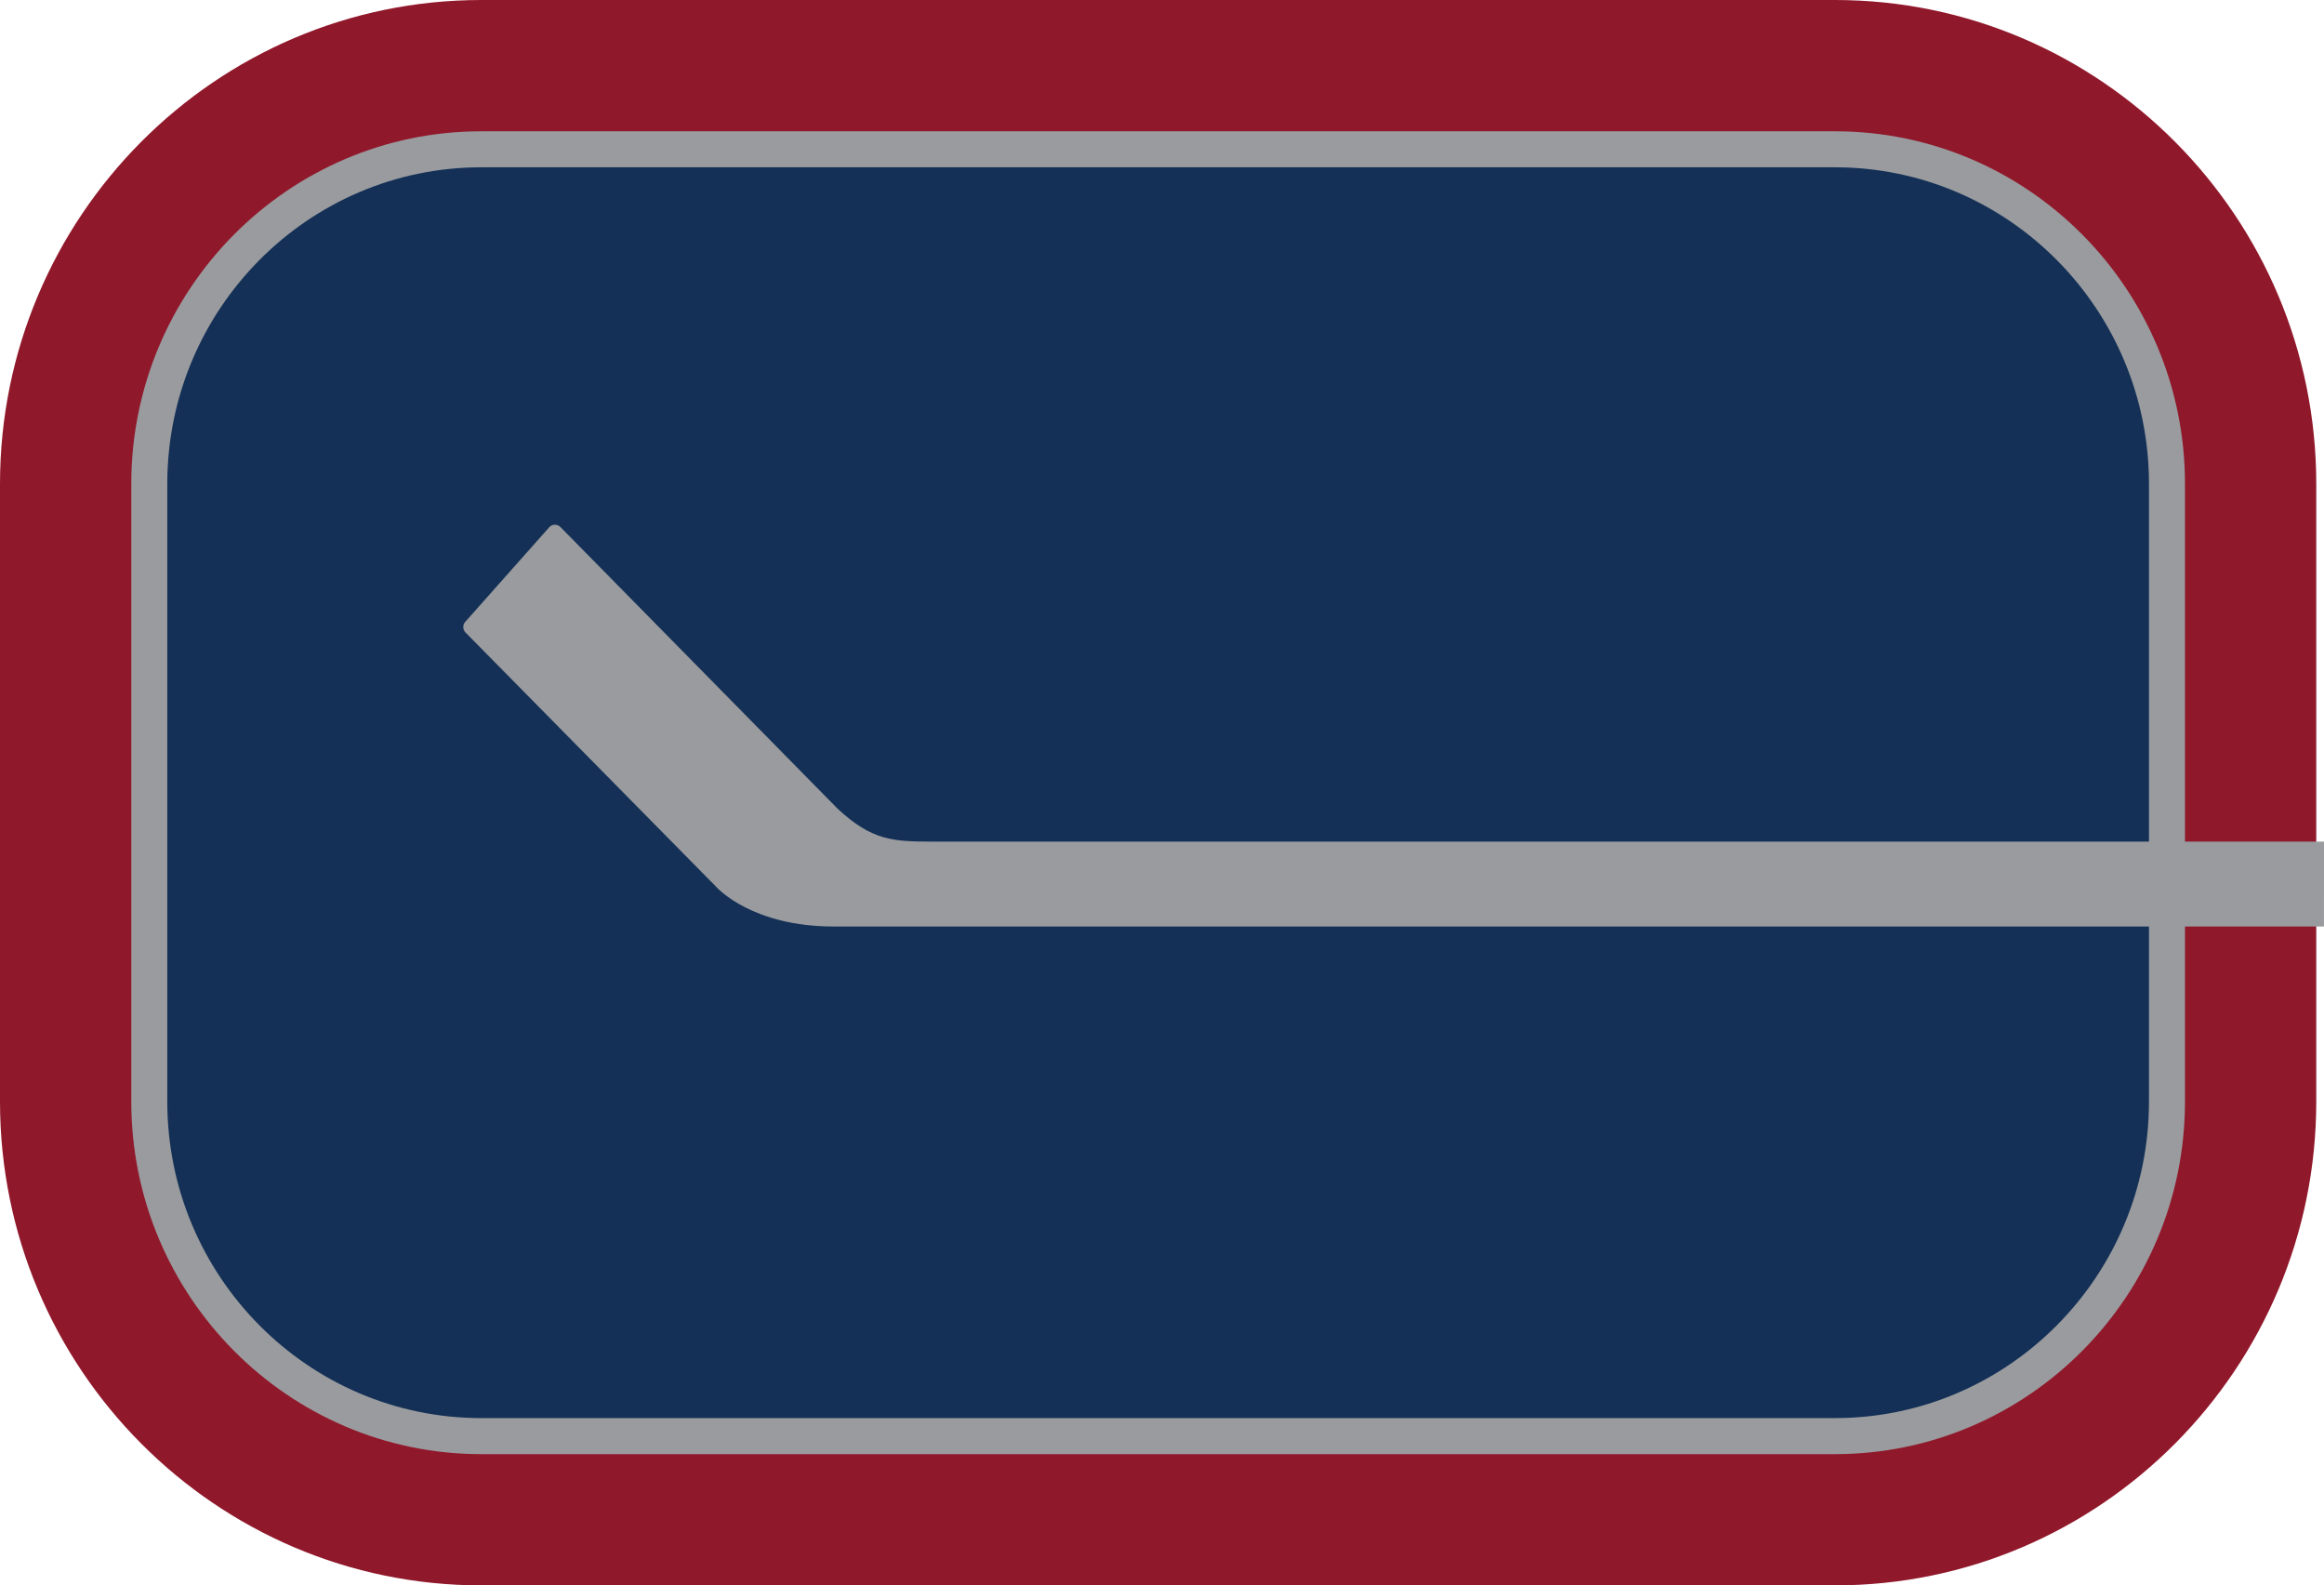
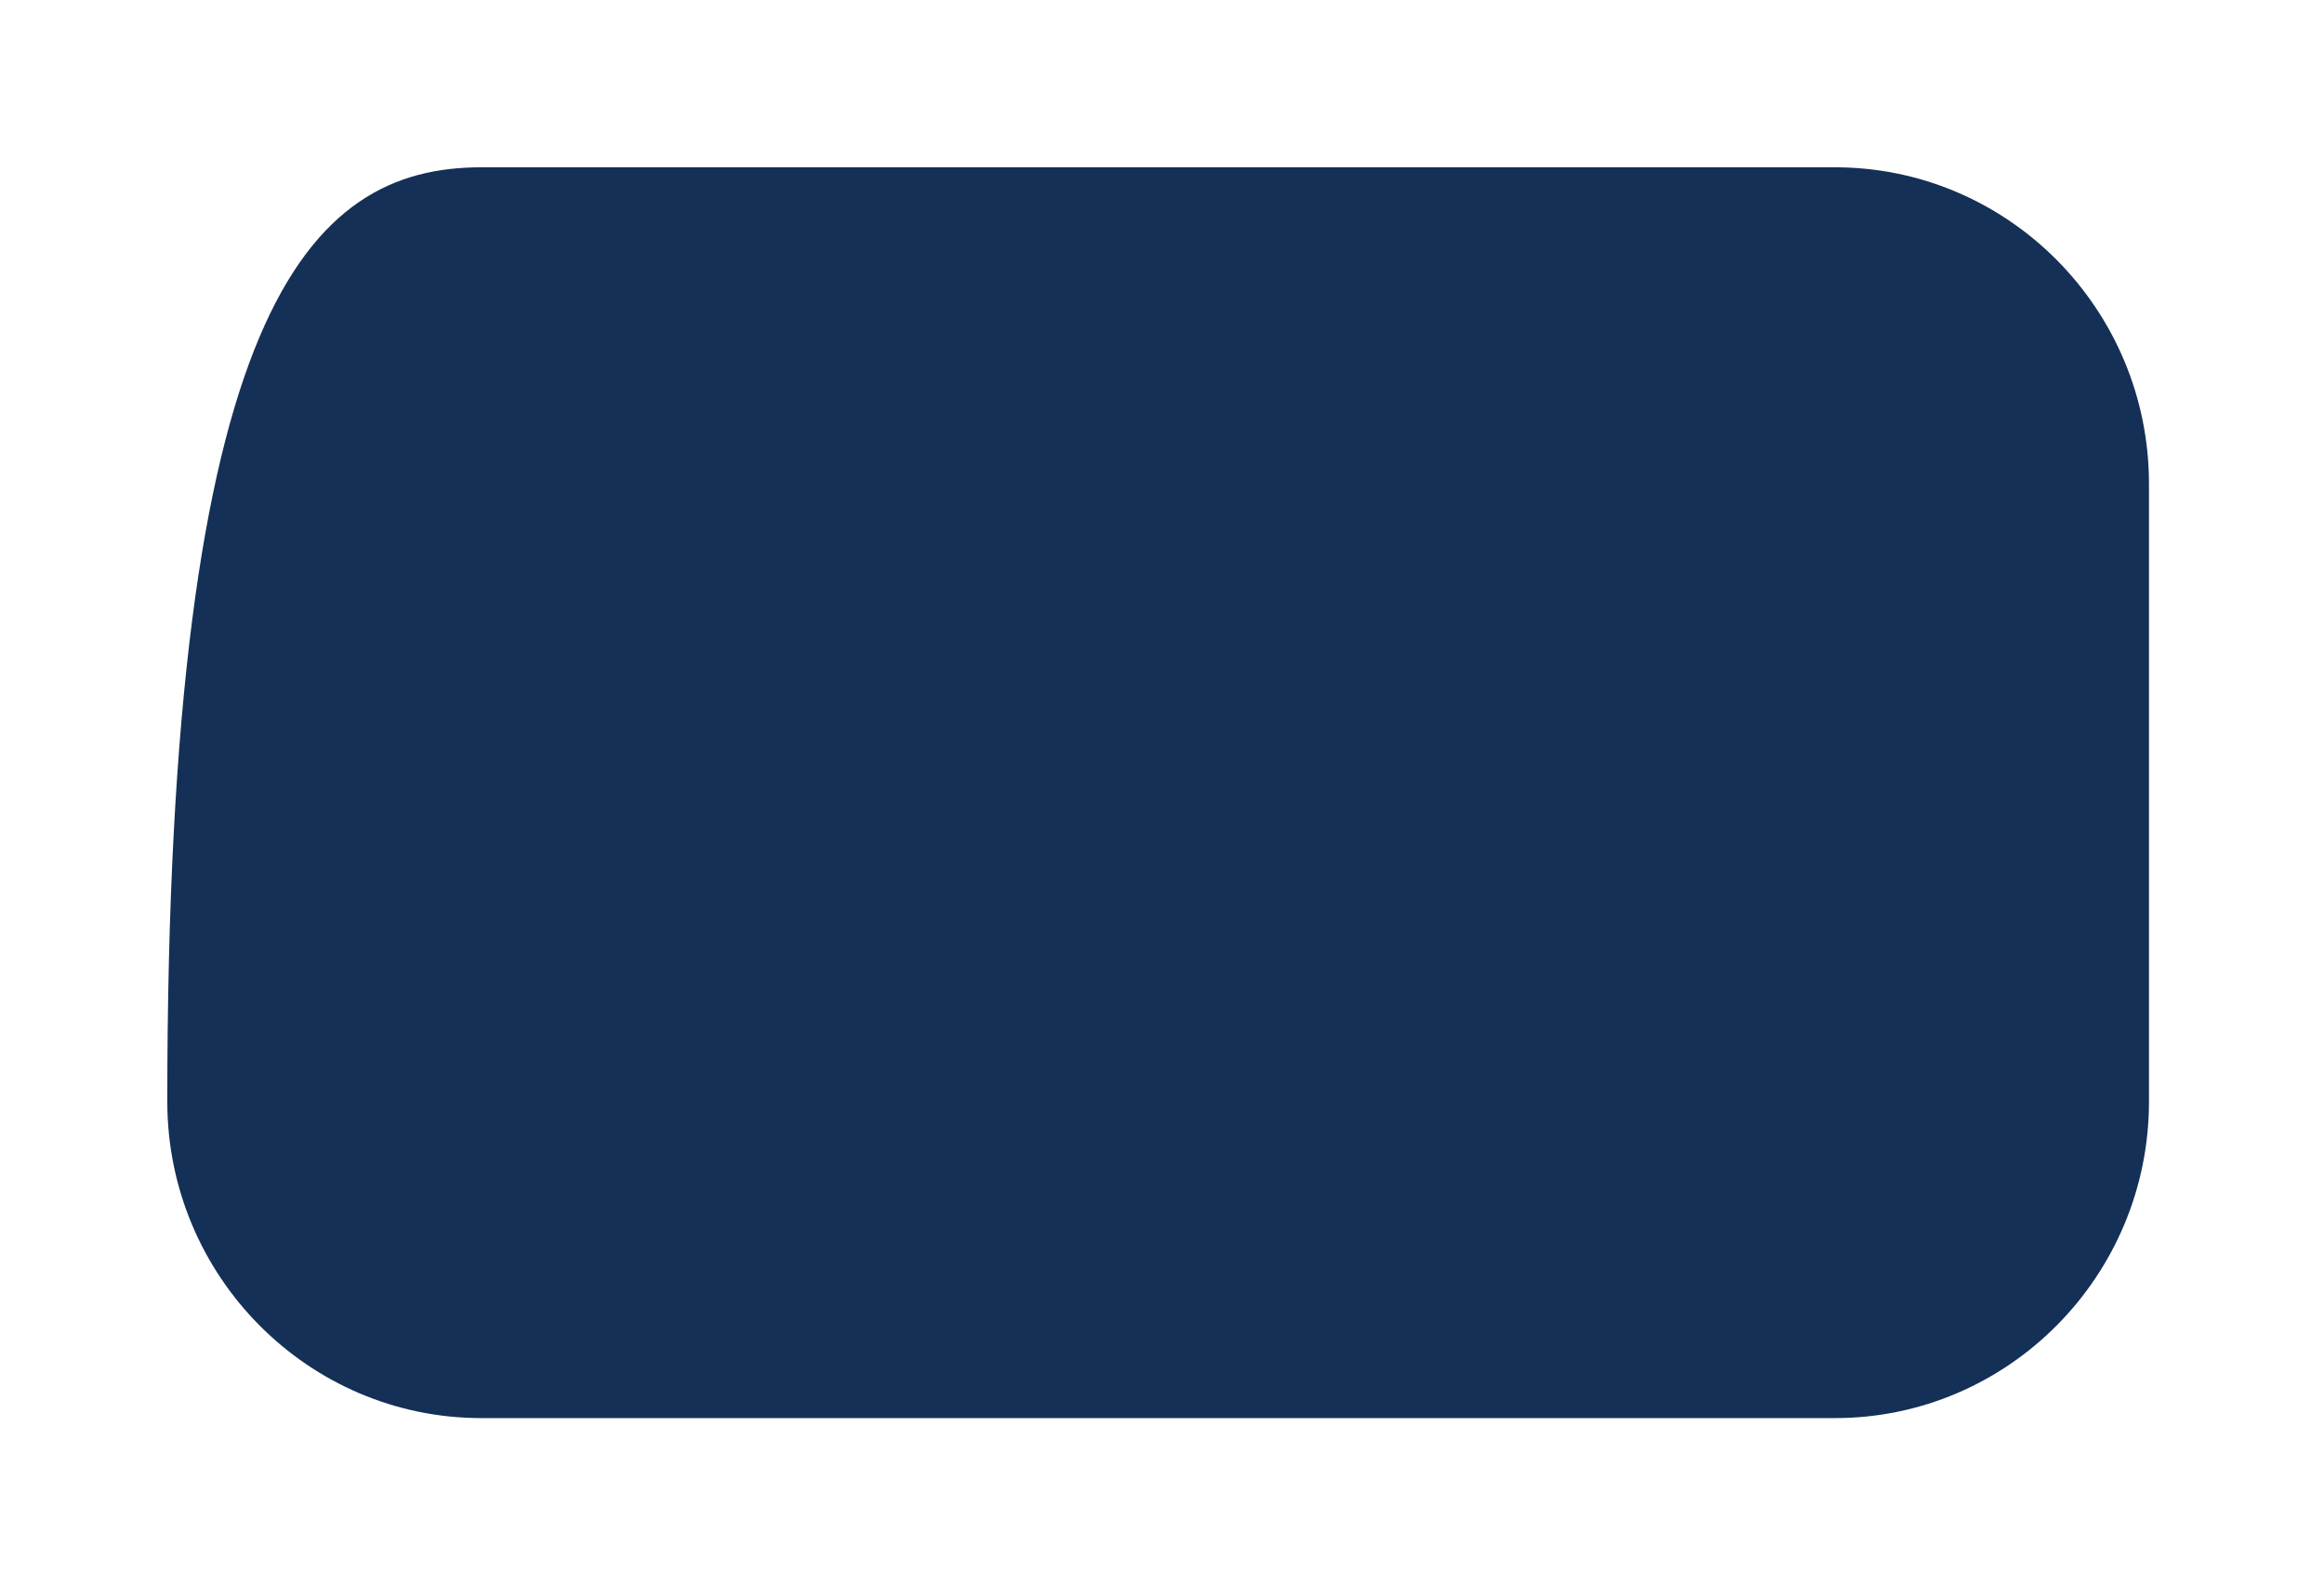
<svg xmlns="http://www.w3.org/2000/svg" width="170.94pt" height="116.61pt" viewBox="0 0 170.94 116.61" version="1.1">
  <defs>
    <clipPath id="clip1">
-       <path d="M 0 0 L 170.941 0 L 170.941 116.609 L 0 116.609 Z M 0 0 " />
-     </clipPath>
+       </clipPath>
    <clipPath id="clip2">
      <path d="M 34 38 L 170.941 38 L 170.941 69 L 34 69 Z M 34 38 " />
    </clipPath>
  </defs>
  <g id="surface1">
    <g clip-path="url(#clip1)" clip-rule="nonzero">
-       <path style=" stroke:none;fill-rule:evenodd;fill:rgb(56.499%,9.399%,16.899%);fill-opacity:1;" d="M 35.402 0 C 15.883 0 0 15.965 0 35.59 L 0 81.023 C 0 100.645 15.883 116.609 35.402 116.609 L 134.969 116.609 C 154.488 116.609 170.371 100.645 170.371 81.023 L 170.371 35.59 C 170.371 15.965 154.488 0 134.969 0 " />
-     </g>
-     <path style=" stroke:none;fill-rule:evenodd;fill:rgb(59.999%,60.799%,62%);fill-opacity:1;" d="M 35.402 9.656 C 21.203 9.656 9.656 21.289 9.656 35.59 L 9.656 81.02 C 9.656 95.324 21.203 106.957 35.402 106.957 L 134.969 106.957 C 149.168 106.957 160.715 95.324 160.715 81.02 L 160.715 35.59 C 160.715 21.289 149.168 9.656 134.969 9.656 " />
-     <path style=" stroke:none;fill-rule:evenodd;fill:rgb(8.199%,18.799%,33.699%);fill-opacity:1;" d="M 12.305 81.023 L 12.305 35.59 C 12.305 22.75 22.664 12.305 35.402 12.305 L 134.969 12.305 C 147.703 12.305 158.066 22.75 158.066 35.59 L 158.066 81.023 C 158.066 93.859 147.703 104.305 134.969 104.305 L 35.402 104.305 C 22.664 104.305 12.305 93.859 12.305 81.023 " />
+       </g>
+     <path style=" stroke:none;fill-rule:evenodd;fill:rgb(8.199%,18.799%,33.699%);fill-opacity:1;" d="M 12.305 81.023 C 12.305 22.75 22.664 12.305 35.402 12.305 L 134.969 12.305 C 147.703 12.305 158.066 22.75 158.066 35.59 L 158.066 81.023 C 158.066 93.859 147.703 104.305 134.969 104.305 L 35.402 104.305 C 22.664 104.305 12.305 93.859 12.305 81.023 " />
    <g clip-path="url(#clip2)" clip-rule="nonzero">
-       <path style=" stroke:none;fill-rule:evenodd;fill:rgb(59.999%,60.799%,62%);fill-opacity:1;" d="M 40.805 38.594 C 40.645 38.598 40.496 38.668 40.395 38.785 L 34.219 45.742 C 34.121 45.852 34.074 45.984 34.074 46.117 C 34.074 46.262 34.129 46.406 34.238 46.52 C 34.238 46.52 52.578 65.125 52.594 65.141 C 52.82 65.402 55.387 68.148 61.332 68.148 L 170.938 68.148 C 170.938 68.148 170.945 61.902 170.941 61.902 L 68.457 61.902 C 65.762 61.891 64.133 61.855 61.582 59.453 L 41.223 38.766 C 41.113 38.652 40.961 38.59 40.805 38.594 " />
-     </g>
+       </g>
  </g>
</svg>